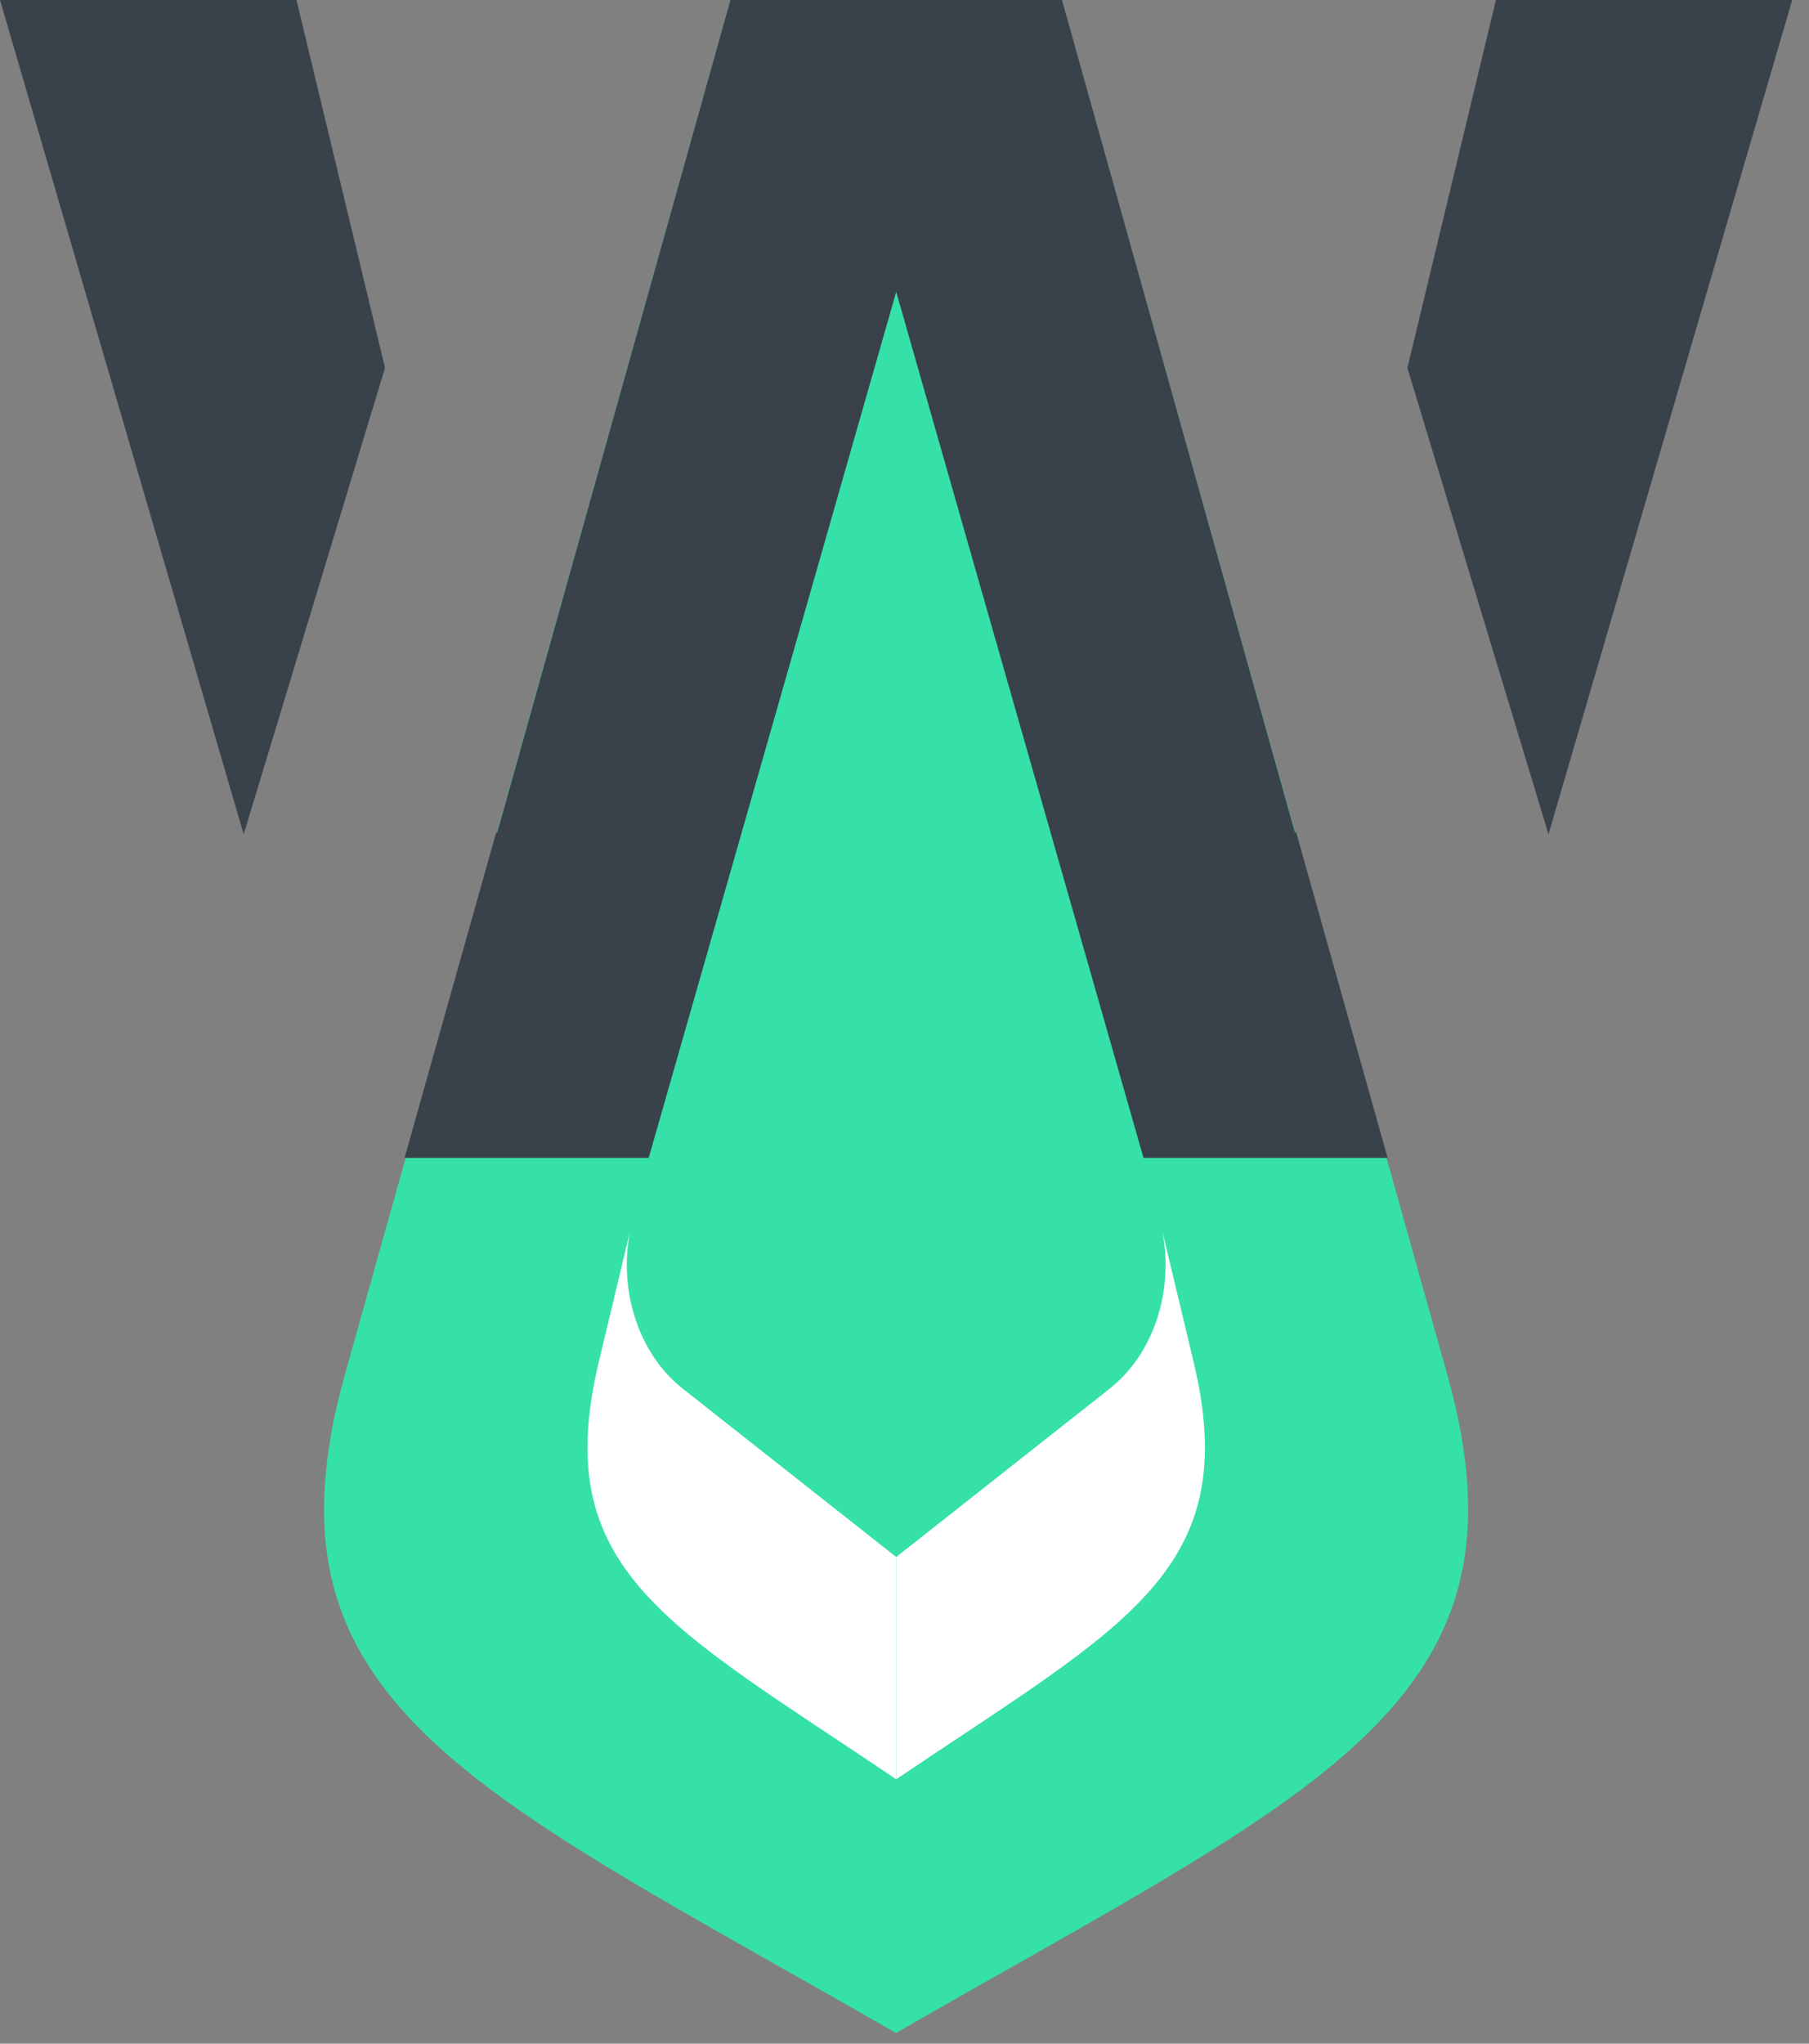
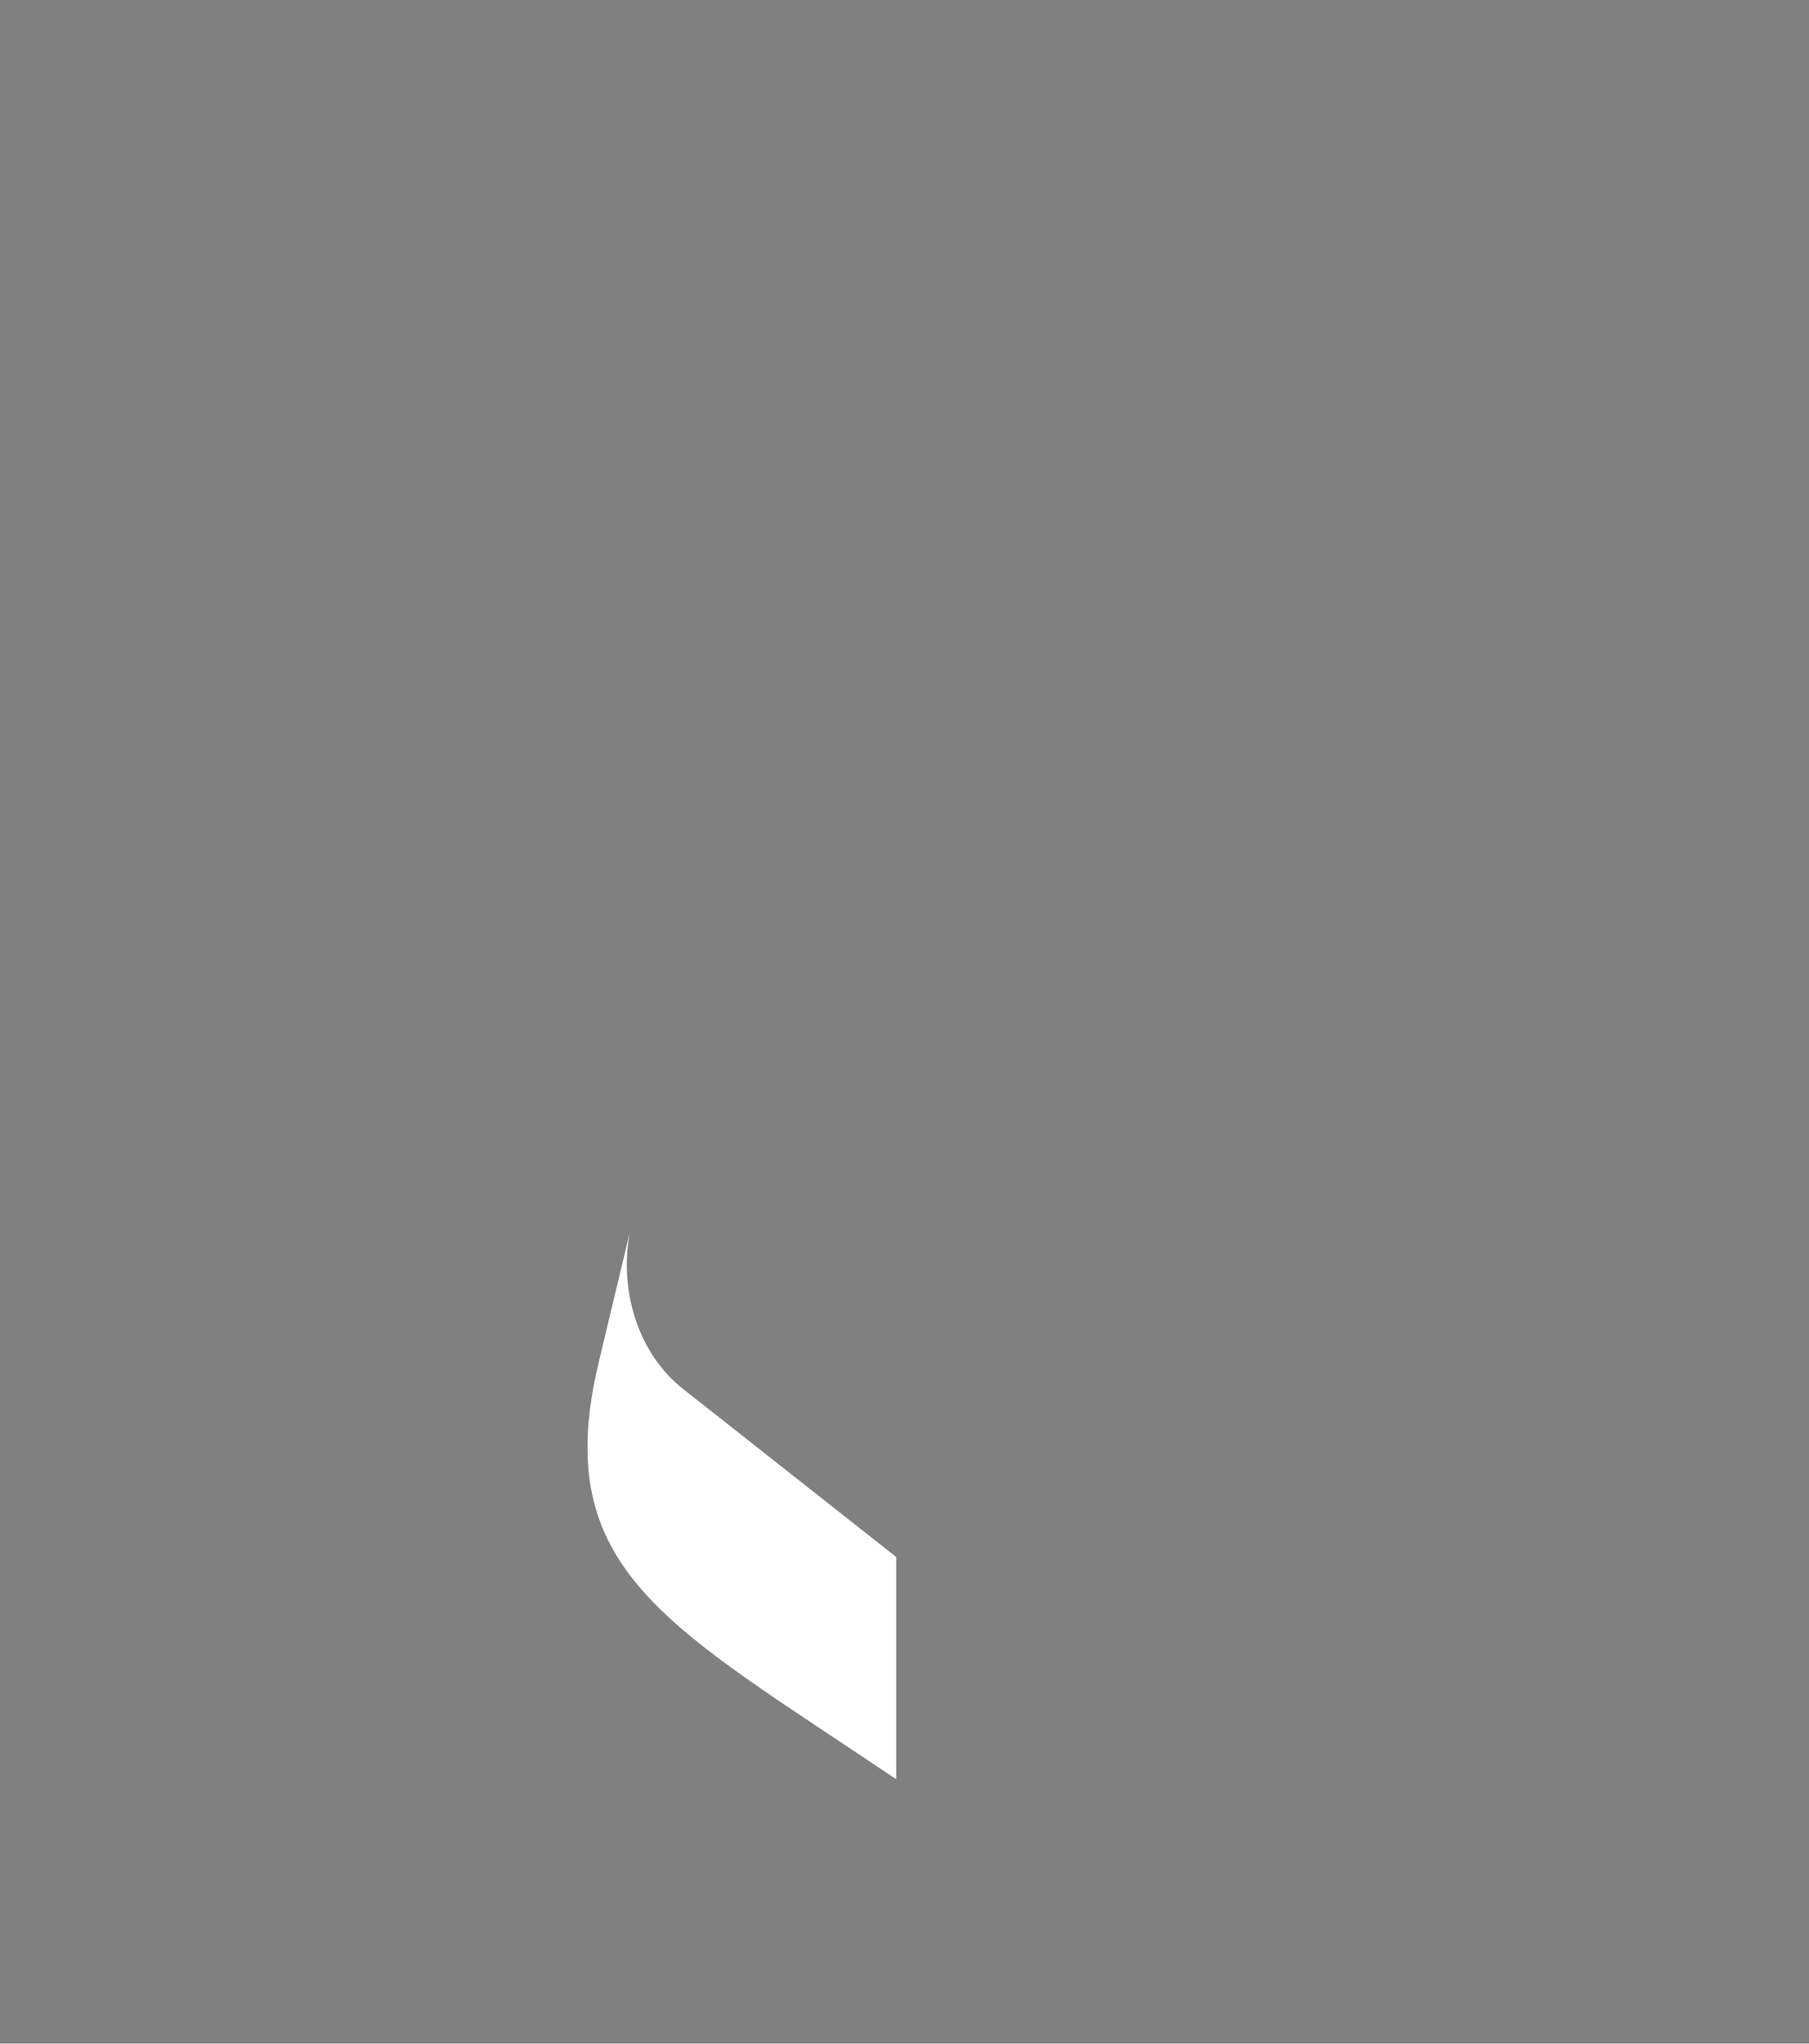
<svg xmlns="http://www.w3.org/2000/svg" width="85" height="96" viewBox="0 0 85 96" fill="none">
  <rect x="0" y="0" width="85" height="96" fill="#808080" stroke="none" />
-   <path d="M18.09 17.28L13.93 0H0L11.45 39.19L18.09 17.28Z" fill="#39414A" />
-   <path d="M67.99 64.52L49.89 0H34.32L16.22 64.52C11.83 80.06 22.26 84.08 42.1 95.5C61.94 84.07 72.38 80.06 67.99 64.52Z" fill="#36E0A9" />
-   <path d="M66.13 17.28L70.29 0H84.21L72.76 39.19L66.13 17.28Z" fill="#39414A" />
  <path d="M29.59 57.9L28.14 63.96C25.77 73.81 31.4 76.35 42.11 83.58V73.14L32.09 65.24C30.04 63.63 29.07 60.71 29.59 57.91V57.9Z" fill="white" />
-   <path d="M54.63 57.9L56.08 63.96C58.45 73.81 52.82 76.35 42.11 83.58V73.14L52.13 65.24C54.18 63.63 55.15 60.71 54.63 57.91V57.9Z" fill="white" />
-   <path d="M60.89 39.05L60.86 39.15L49.9 0H42.11H34.32L23.35 39.15L23.33 39.05L19.01 54.39H30.48L42.11 13.71V13.72V13.71L53.73 54.39H65.2L60.89 39.05Z" fill="#39414A" />
</svg>